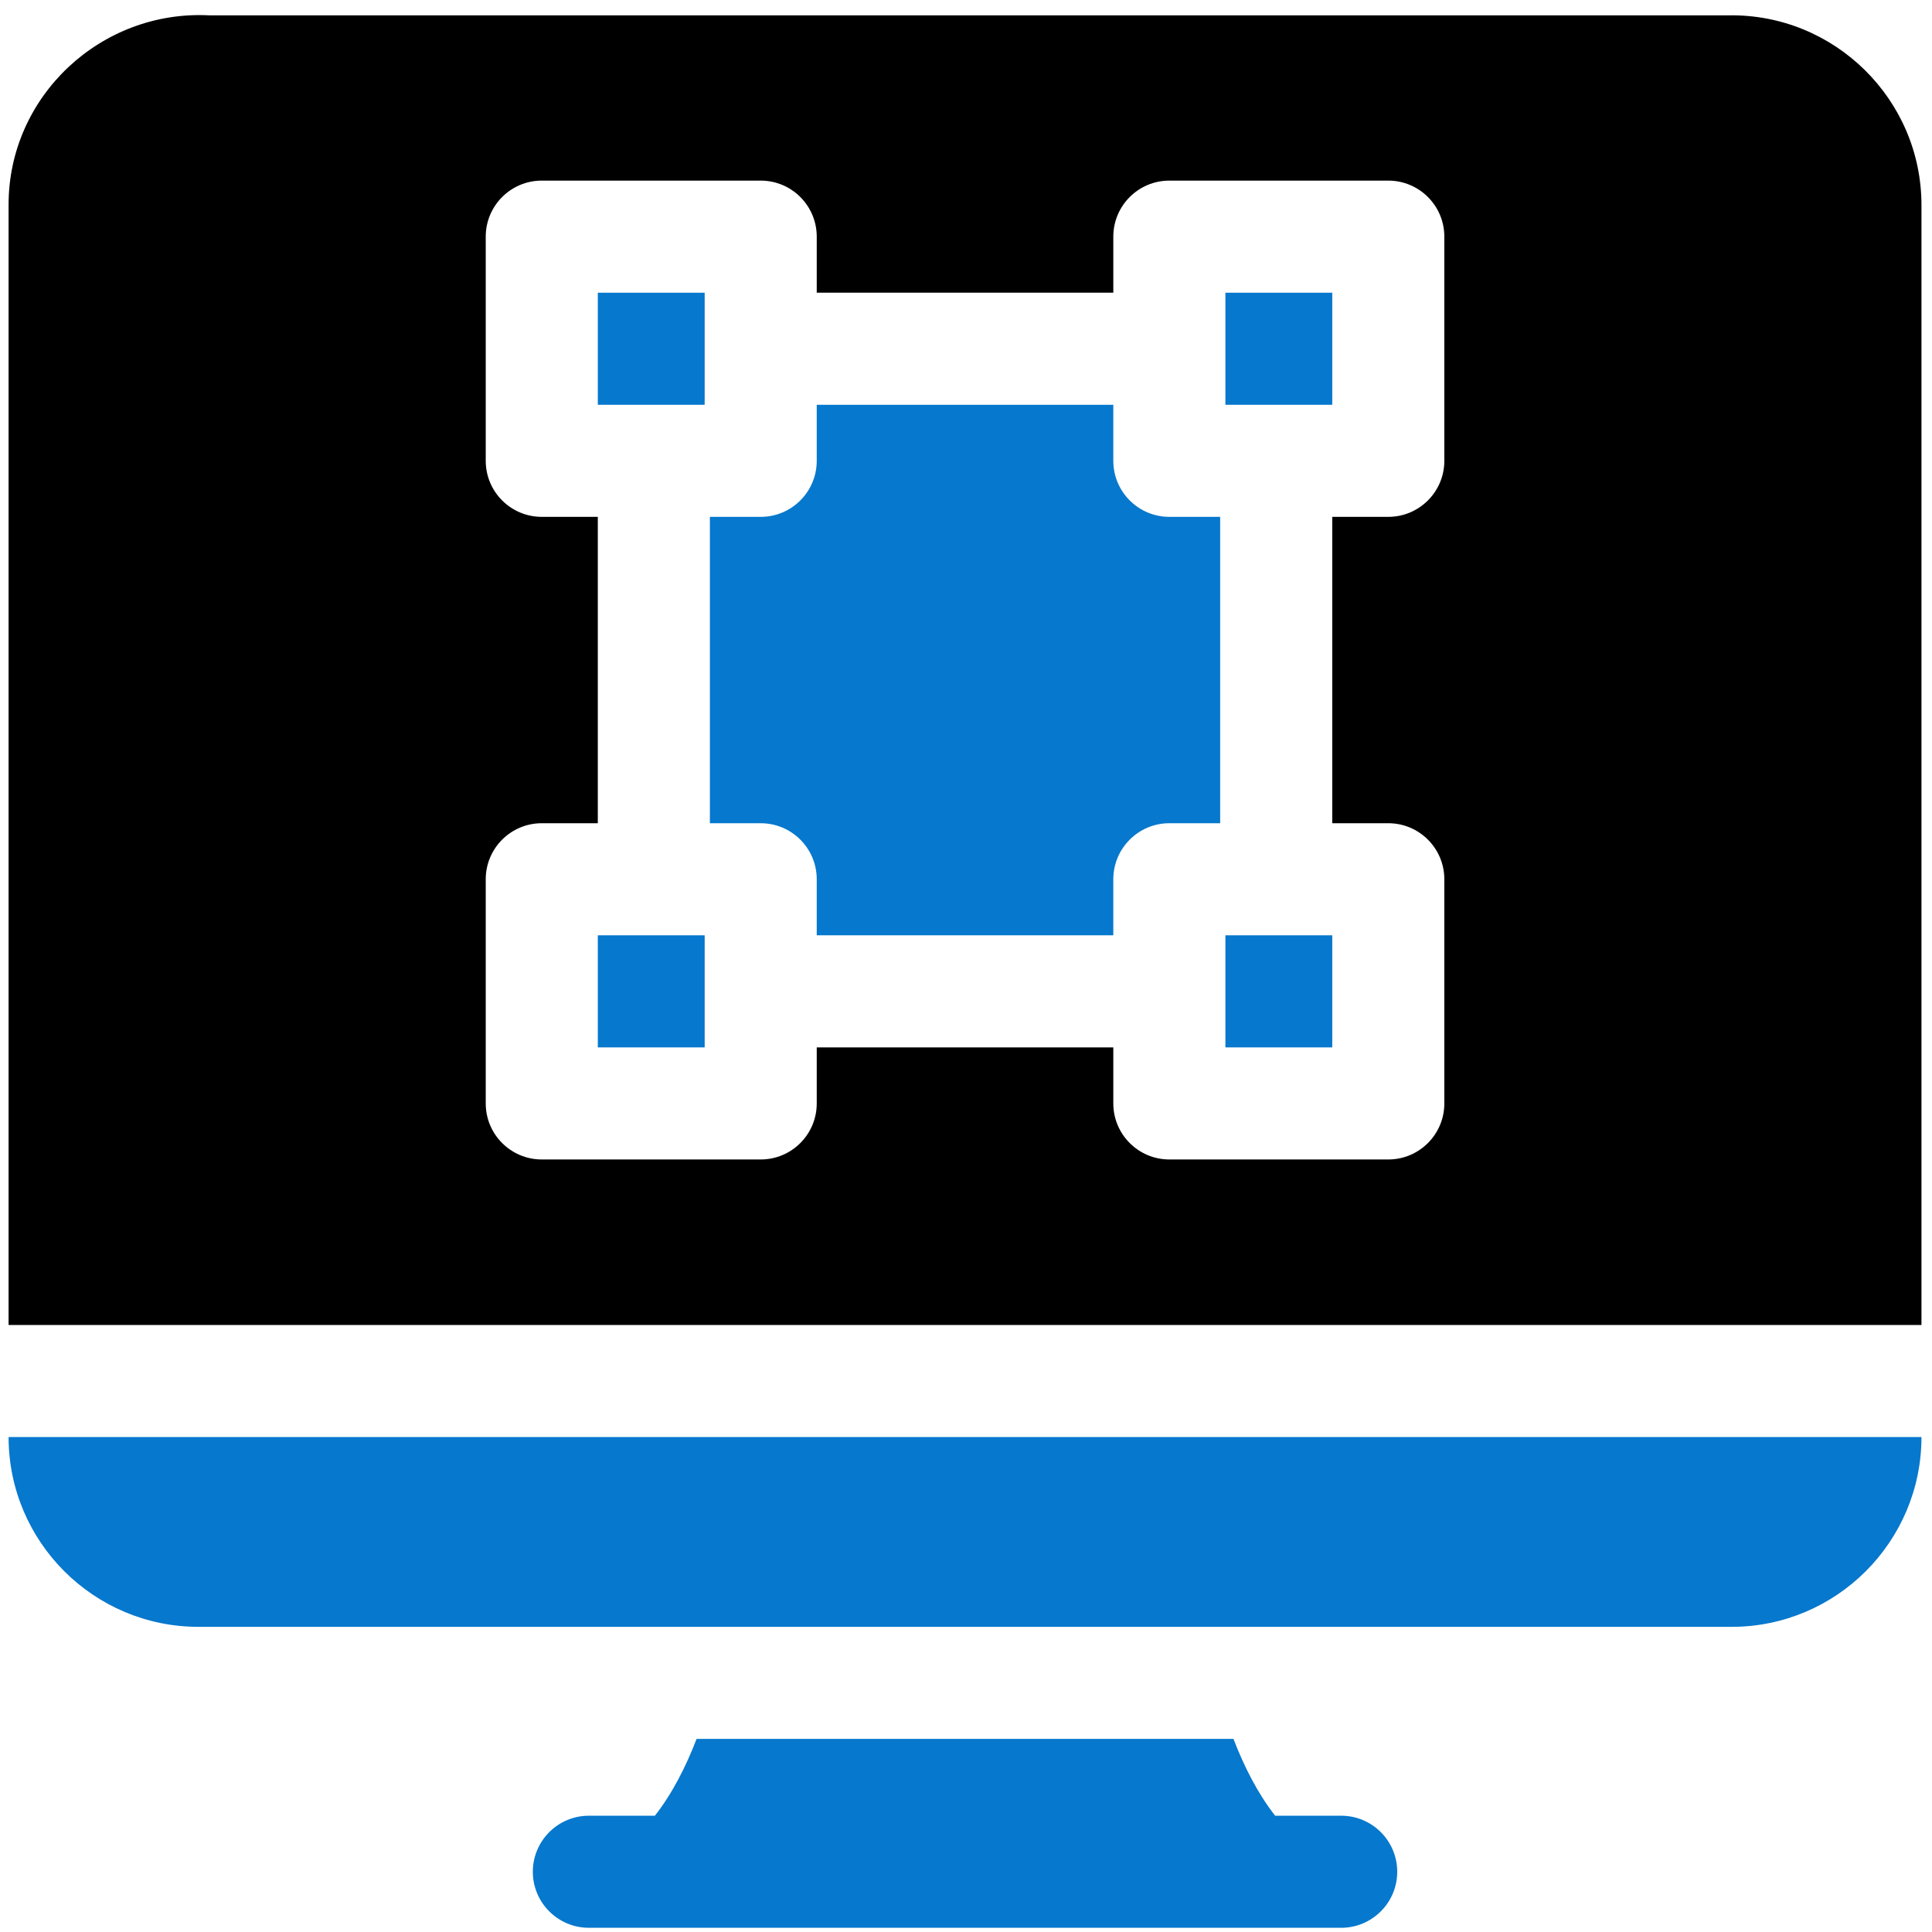
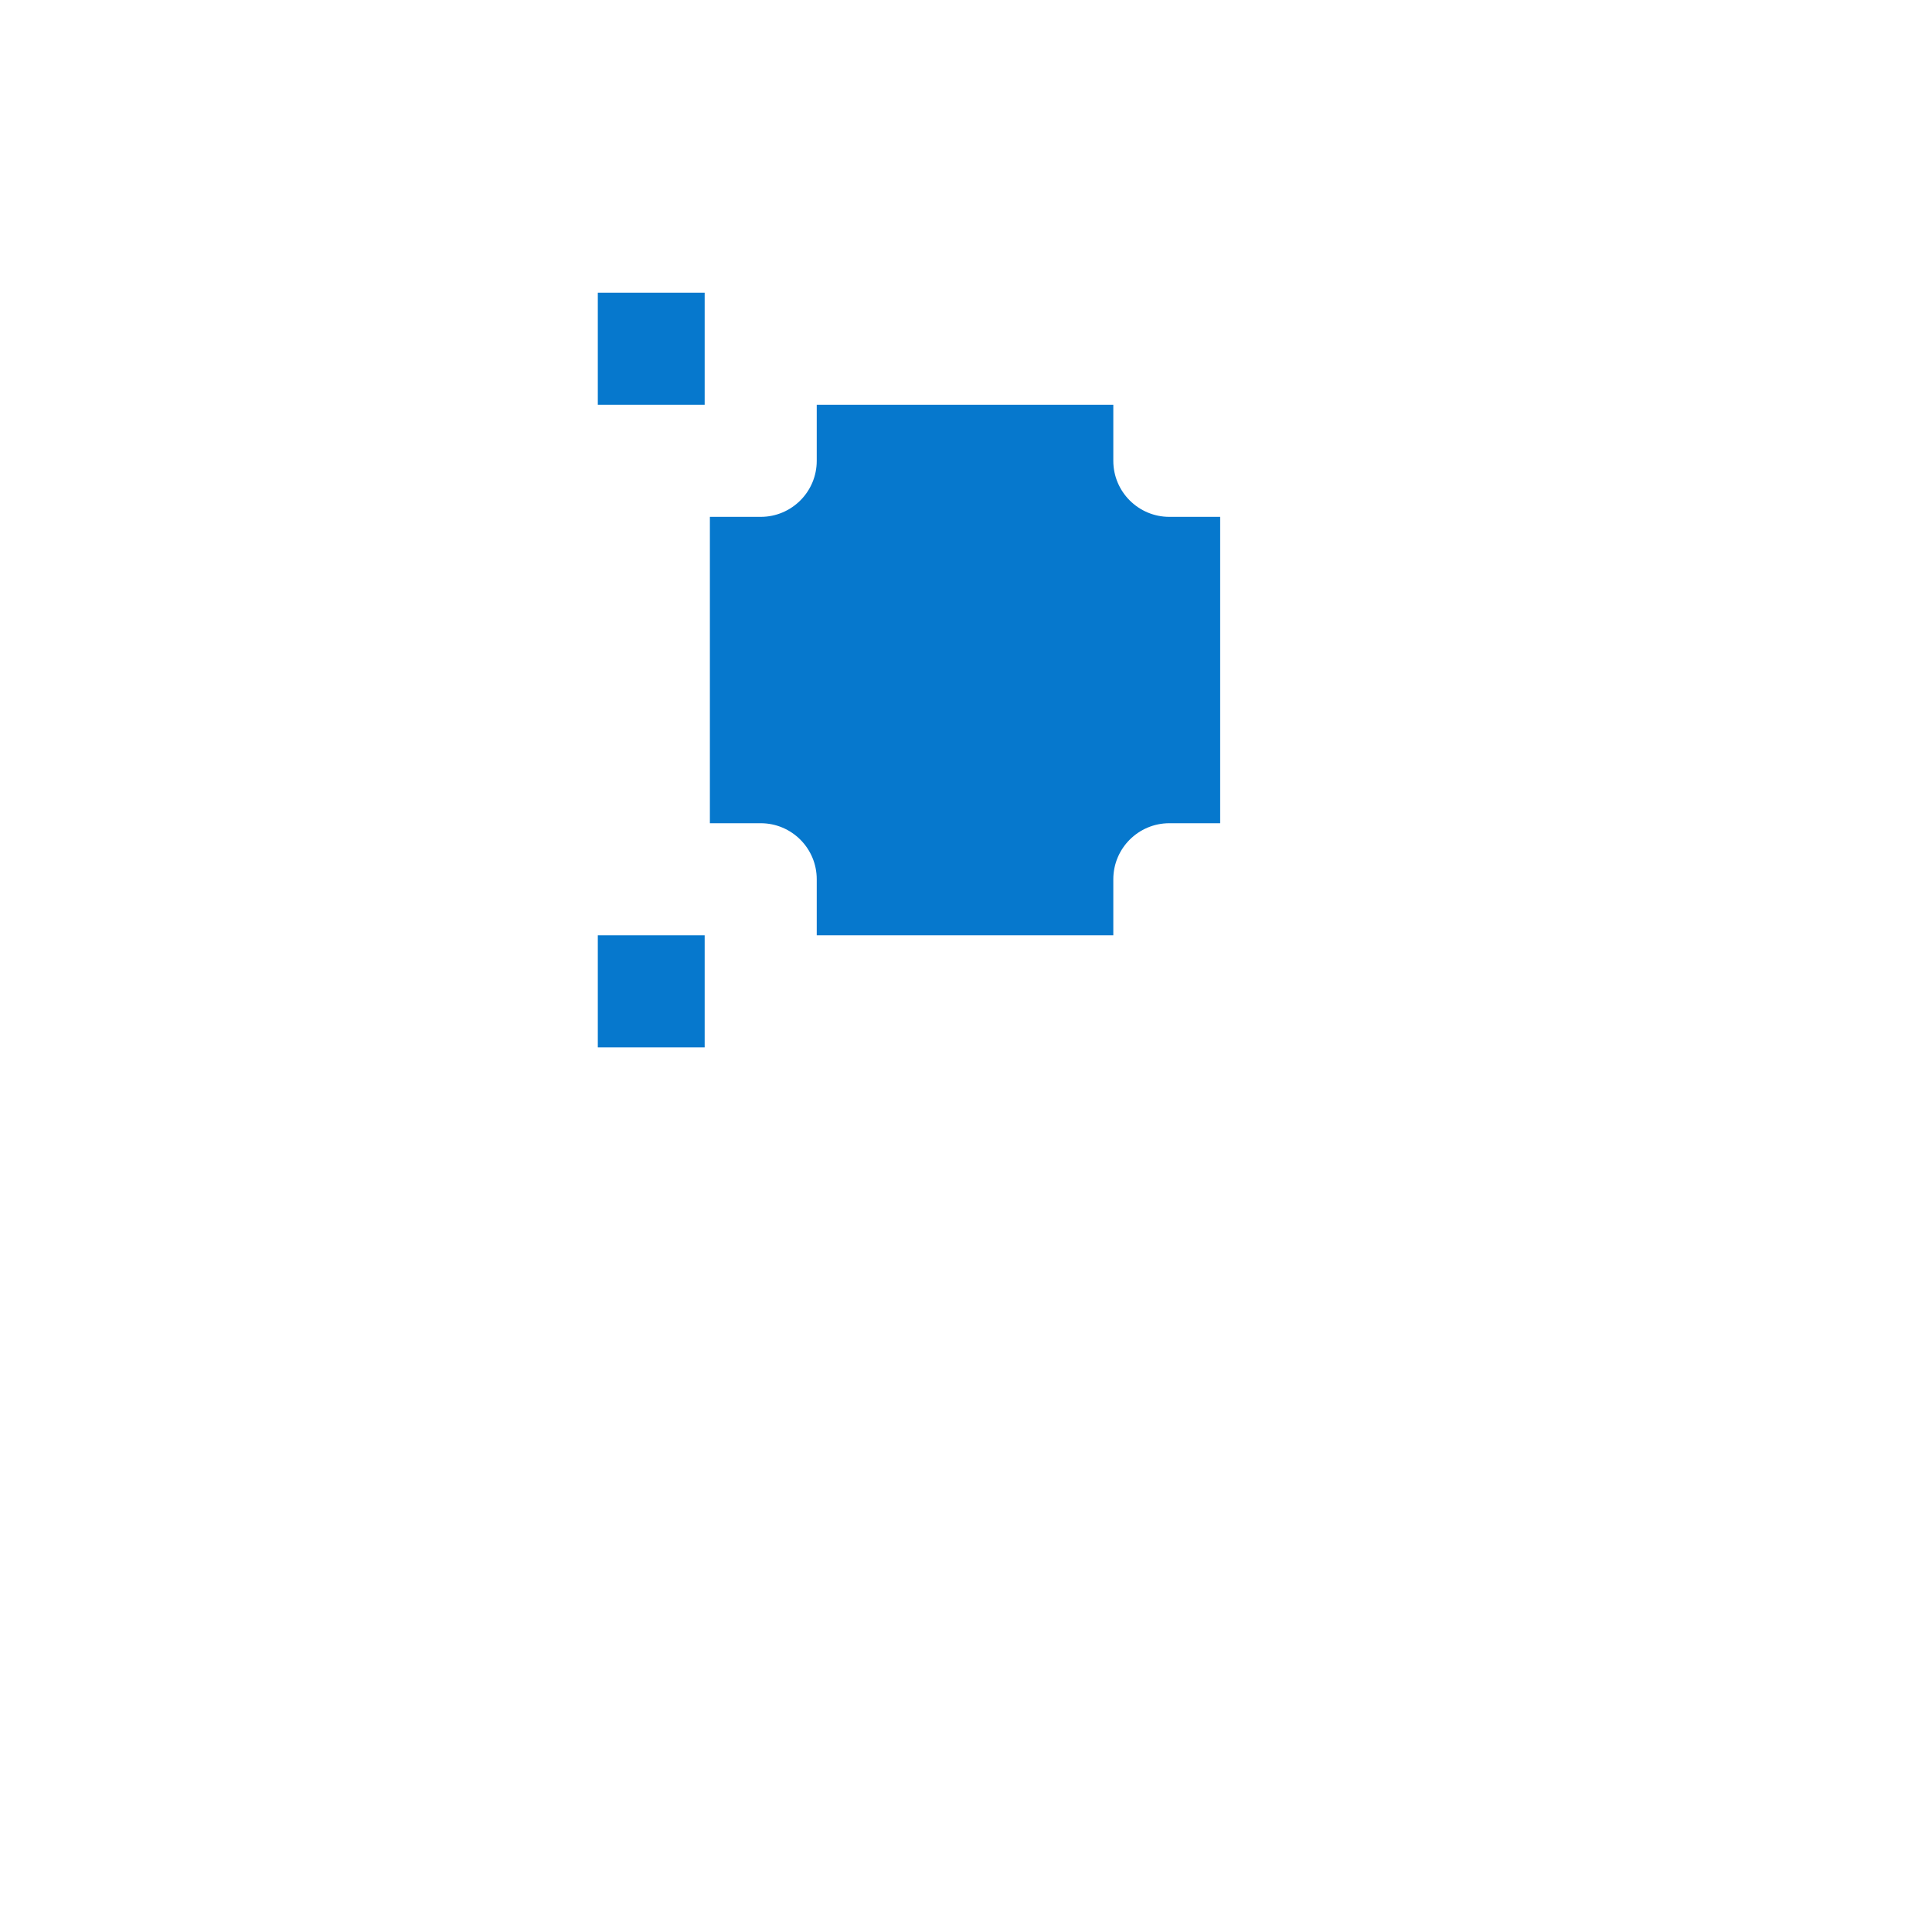
<svg xmlns="http://www.w3.org/2000/svg" width="101" height="101" viewBox="0 0 101 101" fill="none">
  <g id="Graphic design" clip-path="url(#clip0_1025_225)">
    <g id="Group">
      <path id="Vector" d="M31.252 15.302H36.838V21.161H31.252V15.302Z" fill="#0678CD" />
      <path id="Vector_2" d="M31.252 48.895H36.838V54.755H31.252V48.895Z" fill="#0678CD" />
      <path id="Vector_3" d="M61.131 27.02H63.787V43.036H61.131C59.514 43.036 58.201 44.347 58.201 45.966V48.895H42.697V45.966C42.697 44.347 41.385 43.036 39.768 43.036H37.111V27.02H39.768C41.385 27.02 42.697 25.708 42.697 24.091V21.161H58.201V24.091C58.201 25.708 59.514 27.02 61.131 27.02Z" fill="#0678CD" />
-       <path id="Vector_4" d="M64.061 15.302H69.647V21.161H64.061V15.302Z" fill="#0678CD" />
-       <path id="Vector_5" d="M64.061 48.895H69.647V54.755H64.061V48.895Z" fill="#0678CD" />
-       <path id="Vector_6" d="M90.377 0.802H10.941C5.277 0.511 0.432 5.032 0.449 10.726V69.267H100.449V10.726C100.453 5.2 95.9 0.718 90.377 0.802ZM75.506 24.091C75.506 25.708 74.193 27.02 72.576 27.02H69.647V43.036H72.576C74.193 43.036 75.506 44.347 75.506 45.966V57.685C75.506 59.302 74.193 60.614 72.576 60.614H61.131C59.514 60.614 58.201 59.302 58.201 57.685V54.755H42.697V57.685C42.697 59.302 41.385 60.614 39.768 60.614H28.322C26.705 60.614 25.393 59.302 25.393 57.685V45.966C25.393 44.347 26.705 43.036 28.322 43.036H31.252V27.02H28.322C26.705 27.02 25.393 25.708 25.393 24.091V12.372C25.393 10.753 26.705 9.442 28.322 9.442H39.768C41.385 9.442 42.697 10.753 42.697 12.372V15.302H58.201V12.372C58.201 10.753 59.514 9.442 61.131 9.442H72.576C74.193 9.442 75.506 10.753 75.506 12.372V24.091Z" fill="black" />
-       <path id="Vector_7" d="M10.373 85.047H90.525C95.998 85.047 100.449 80.597 100.449 75.126H0.449C0.449 80.597 4.9 85.047 10.373 85.047Z" fill="#0678CD" />
-       <path id="Vector_8" d="M73.043 97.851C73.043 99.468 71.731 100.78 70.113 100.78H30.785C29.168 100.78 27.855 99.468 27.855 97.851C27.855 96.234 29.168 94.921 30.785 94.921H34.236C35.148 93.761 35.863 92.343 36.416 90.906H64.482C65.035 92.343 65.75 93.761 66.662 94.921H70.113C71.731 94.921 73.043 96.234 73.043 97.851Z" fill="#0678CD" />
    </g>
  </g>
  <defs>
    <clipPath id="clip0_1025_225">
      <rect width="100" height="100" fill="white" transform="translate(0.449 0.784)" />
    </clipPath>
  </defs>
</svg>